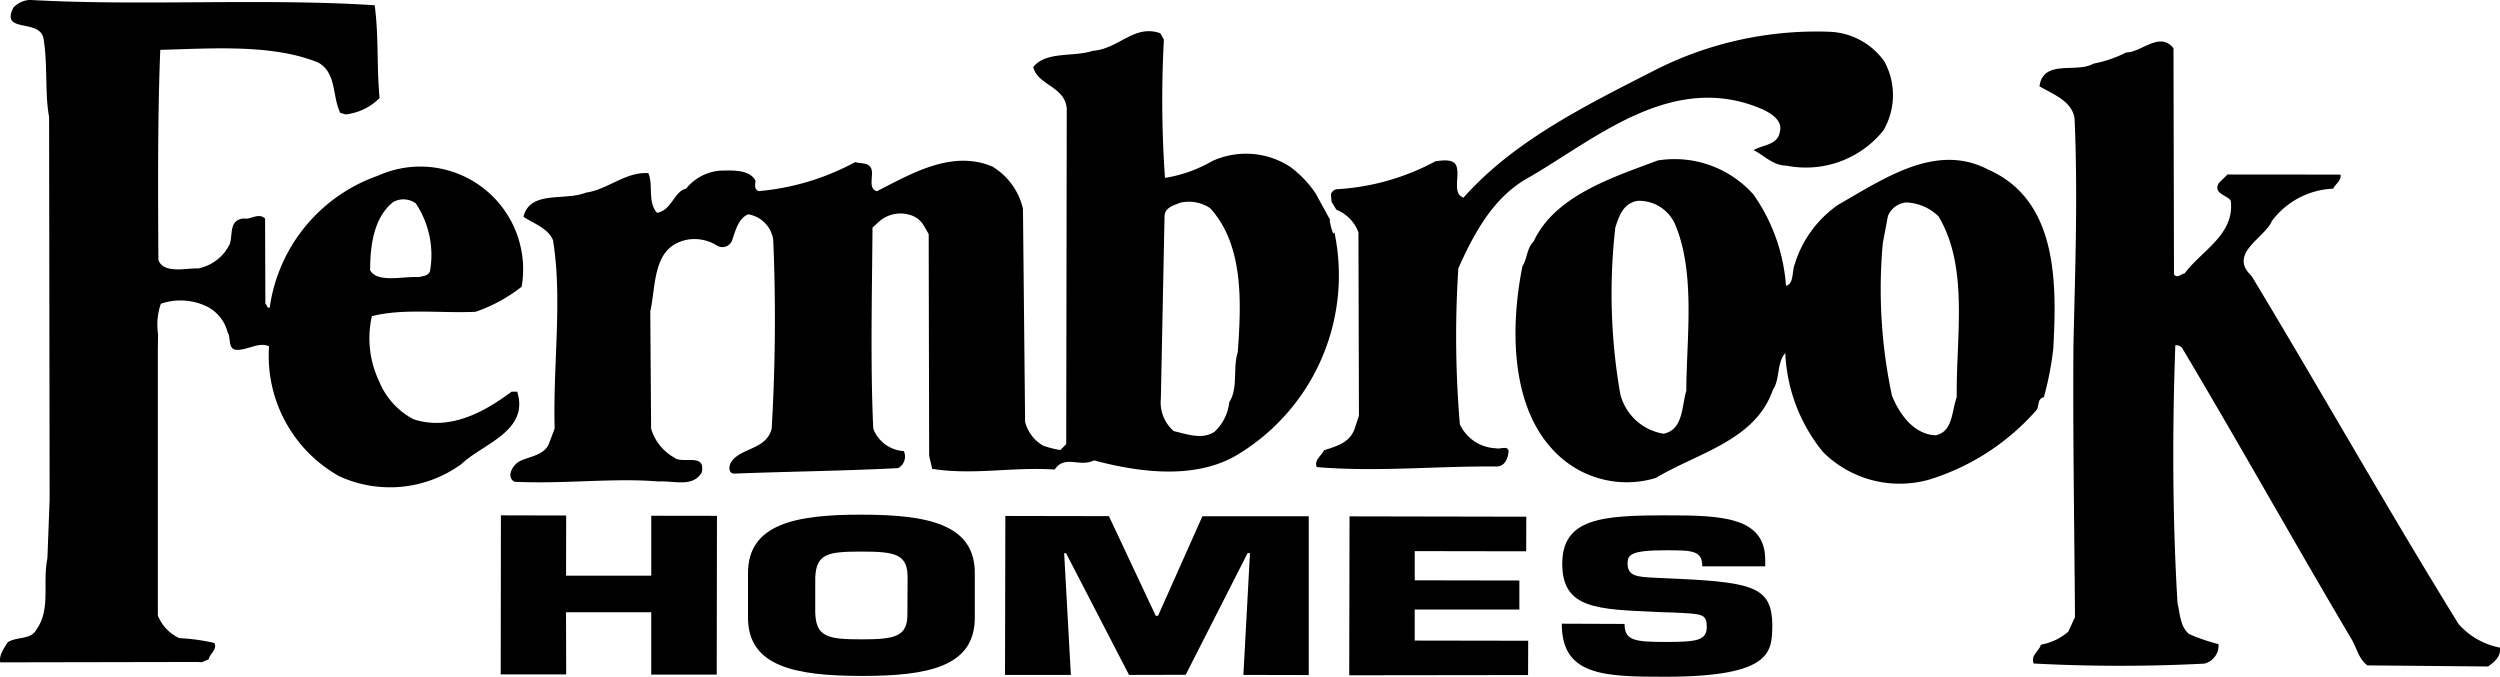
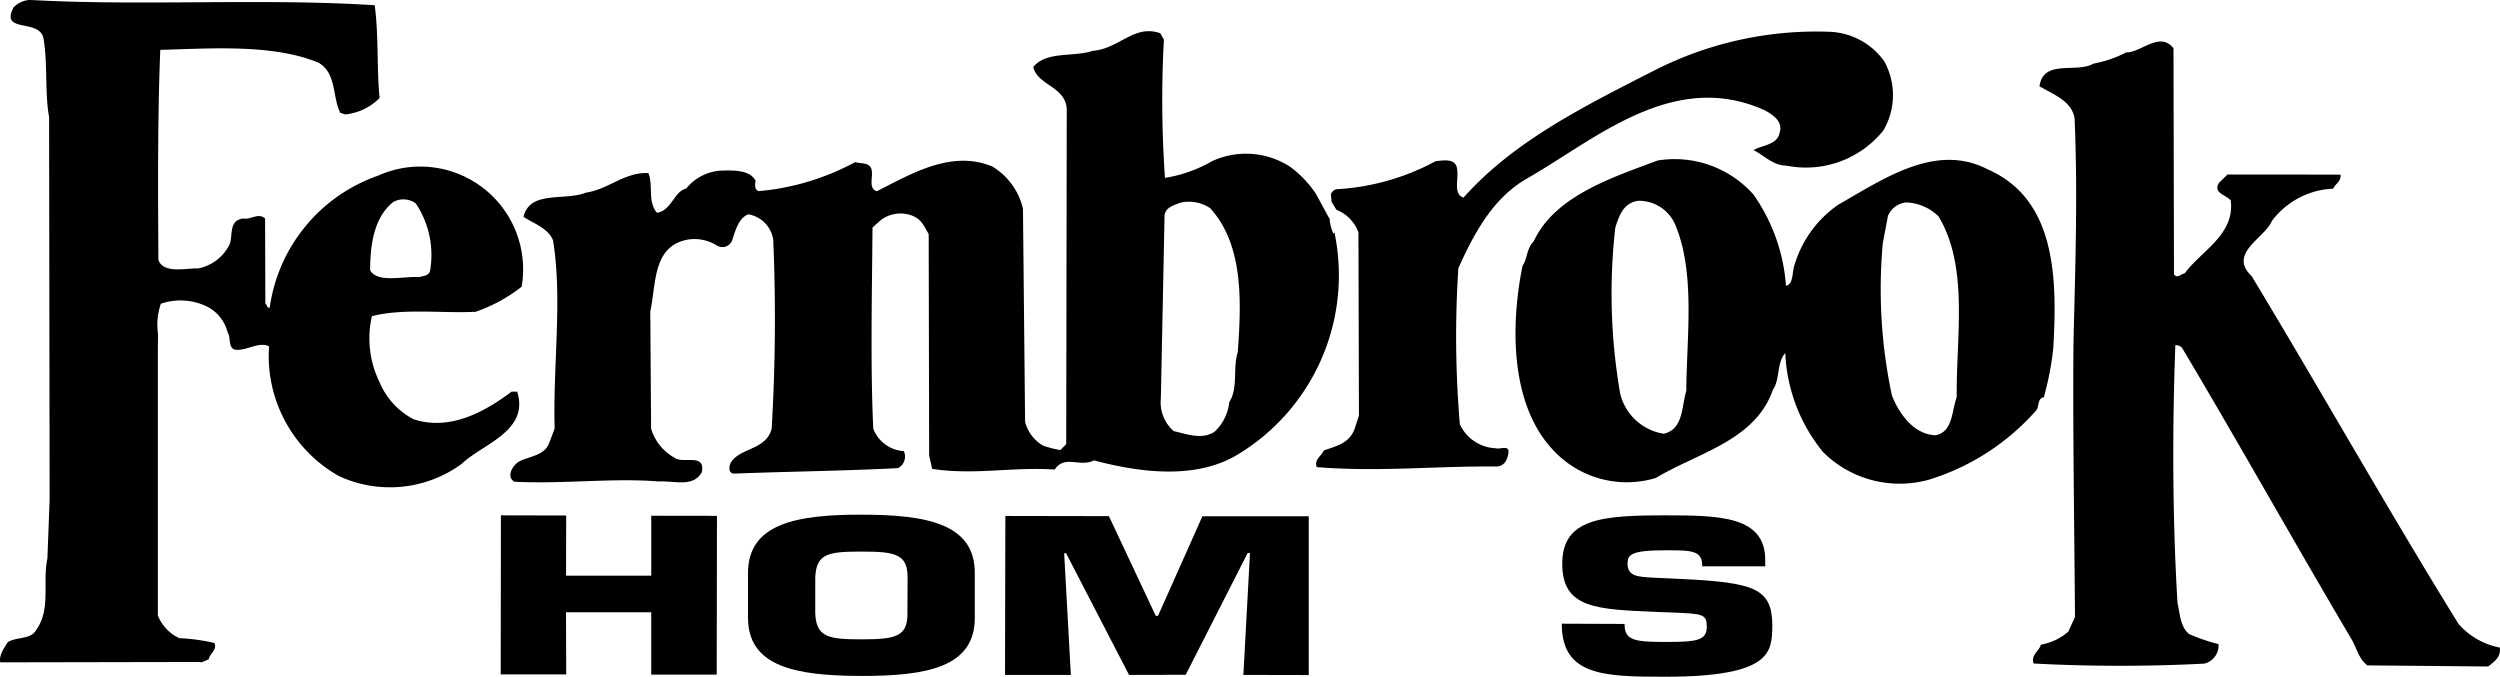
<svg xmlns="http://www.w3.org/2000/svg" id="Group_2396" data-name="Group 2396" width="132.346" height="35.825" viewBox="0 0 132.346 35.825">
  <g id="Group_2368" data-name="Group 2368" transform="translate(69.674 1.658)">
    <path id="Path_22468" data-name="Path 22468" d="M.42,3.7A2.051,2.051,0,0,1,1.588,4.9l.026,9.7-.22.674c-.271.784-.967.936-1.63,1.164-.136.288-.534.508-.382.886,3.23.268,6.3-.061,9.5-.031.456,0,.607-.411.648-.742.043-.416-.451-.153-.648-.222a2.2,2.2,0,0,1-1.926-1.27A55.408,55.408,0,0,1,6.877,6.8c.778-1.74,1.788-3.682,3.593-4.73C14.034.057,18.191-3.742,23.041-1.589c.462.23,1.036.61.845,1.205-.115.658-.923.655-1.381.928.536.263,1.033.819,1.728.819A5.262,5.262,0,0,0,29.375-.494a3.7,3.7,0,0,0,.048-3.664A3.731,3.731,0,0,0,26.58-5.719a18.9,18.9,0,0,0-9.193,1.977C13.694-1.854,9.852.016,7.15,3.059c-.617-.211-.178-1.13-.377-1.674-.155-.4-.732-.291-1.1-.255A12.462,12.462,0,0,1,.442,2.614a.383.383,0,0,0-.312.28l.035.388Z" transform="translate(0.652 5.745)" />
  </g>
  <g id="Group_2369" data-name="Group 2369" transform="translate(107.622 2.194)">
    <path id="Path_22469" data-name="Path 22469" d="M.164,12.516a3.038,3.038,0,0,0,1.451-.687l.354-.776C1.936,6.2,1.85,1.238,1.889-3.421c.092-3.963.235-7.914.059-11.91C1.822-16.262.8-16.625.09-17.043c.2-1.462,1.967-.676,2.855-1.2a6.3,6.3,0,0,0,1.733-.592c.811,0,1.776-1.14,2.506-.222L7.21-7.08c.2.229.37-.039.564-.058.89-1.205,2.663-2.057,2.442-3.853-.206-.3-.96-.377-.628-.937l.457-.447c2.018.008,4.044,0,5.98.008.061.337-.316.53-.383.743a4.267,4.267,0,0,0-3.25,1.712c-.372.9-2.34,1.717-1.072,2.913C14.928-1.023,18.6,5.481,22.276,11.423a3.891,3.891,0,0,0,2.186,1.248c.067.5-.312.766-.622,1l-6.388-.059c-.462-.331-.571-.934-.837-1.377C13.525,7.014,10.732,2,7.636-3.2a.438.438,0,0,0-.354-.138c-.16,4.371-.16,9.057.115,13.653.135.559.135,1.24.612,1.638a9.752,9.752,0,0,0,1.557.533.981.981,0,0,1-.758,1.034,86.779,86.779,0,0,1-9.025-.007c-.173-.442.3-.666.382-1" transform="translate(0.255 19.418)" />
  </g>
  <g id="Group_2371" data-name="Group 2371" transform="translate(26.507 27.282)">
    <path id="Path_22471" data-name="Path 22471" d="M0,3.3l3.467,0L3.457.01l4.511,0v3.3l3.467,0,.013-8.405L7.97-5.1l0,3.171H3.459l.007-3.184L.01-5.121Z" transform="translate(0 5.121)" />
  </g>
  <g id="Group_2372" data-name="Group 2372" transform="translate(53.204 27.314)">
    <path id="Path_22472" data-name="Path 22472" d="M0,3.3H3.486L3.131-3.145h.1L6.565,3.3l3-.007,3.278-6.442h.125L12.619,3.3l3.46.007V-5.1L10.45-5.1,8.1.172h-.12L5.5-5.105.018-5.115Z" transform="translate(0 5.115)" />
  </g>
  <g id="Group_2373" data-name="Group 2373" transform="translate(71.426 27.335)">
-     <path id="Path_22473" data-name="Path 22473" d="M0,3.3l9.468-.012.007-1.816-6.009-.01,0-1.641H9.007V-1.717l-5.539-.01V-3.273l5.9.01.007-1.832L.016-5.113Z" transform="translate(0 5.113)" />
-   </g>
+     </g>
  <g id="Group_2374" data-name="Group 2374" transform="translate(82.678 27.282)">
    <path id="Path_22474" data-name="Path 22474" d="M2.484,1.32c3.853.189,4.787.49,4.809,2.436-.03,1.38.071,2.733-5.647,2.74-3.3,0-5.5-.058-5.5-2.809L-.53,3.7c0,.867.5.954,2.176.954,1.622,0,2.159-.074,2.176-.77,0-.724-.194-.715-1.817-.789L1.238,3.07c-3.2-.148-5.067-.148-5.067-2.554s2.1-2.564,5.481-2.564c2.845,0,5.264.041,5.264,2.353V.651H3.583c.01-.842-.541-.85-1.931-.85C-.215-.2-.371.041-.371.509c0,.666.515.7,1.434.745Z" transform="translate(3.854 2.048)" />
  </g>
  <g id="Group_2375" data-name="Group 2375">
    <path id="Path_22475" data-name="Path 22475" d="M9.864,6.471a8.356,8.356,0,0,0,2.45-1.332,5.442,5.442,0,0,0-7.6-5.879A8.676,8.676,0,0,0-1.025,6.25c-.187.021-.115-.164-.229-.2l-.015-4.524c-.367-.326-.755.084-1.136,0-.768.084-.572.784-.722,1.326a2.35,2.35,0,0,1-1.7,1.322c-.571-.036-1.8.309-2.09-.447-.021-3.7-.044-7.578.1-11.126,2.692-.071,5.965-.321,8.377.679.964.558.725,1.8,1.15,2.654l.276.084a2.981,2.981,0,0,0,1.807-.868c-.16-1.633-.039-3.278-.26-4.912-5.963-.382-12.364.053-18.261-.281a1.3,1.3,0,0,0-.86.4c-.72,1.381,1.357.576,1.585,1.618.238,1.38.067,2.947.3,4.174l.028,20.263-.118,3.112c-.268,1.3.191,2.679-.576,3.759-.3.567-1.034.363-1.523.676-.179.294-.472.673-.4,1.066l10.492-.02a1.017,1.017,0,0,0,.187.012l.365-.156c.013-.255.479-.523.291-.862a10.161,10.161,0,0,0-1.853-.255,2.229,2.229,0,0,1-1.136-1.2V8.481l.01-.847a3.347,3.347,0,0,1,.15-1.594,3.212,3.212,0,0,1,2.434.145,2.114,2.114,0,0,1,1.1,1.368c.189.294,0,.893.465.928.613.023,1.192-.446,1.728-.184a7.3,7.3,0,0,0,3.712,6.873,6.435,6.435,0,0,0,6.473-.643c1.107-1.067,3.608-1.732,2.952-3.83h-.3c-1.386,1.039-3.24,2.094-5.182,1.46A3.928,3.928,0,0,1,4.78,10.171,5.287,5.287,0,0,1,4.385,6.7c1.626-.426,3.659-.148,5.478-.232M5.515.654A1.115,1.115,0,0,1,6.709.728a4.92,4.92,0,0,1,.752,3.59c-.094.255-.36.248-.594.314-.776-.062-2.189.332-2.575-.365,0-1.3.189-2.791,1.224-3.613" transform="translate(15.302 10.039)" />
  </g>
  <g id="Group_2376" data-name="Group 2376" transform="translate(27.013 1.65)">
    <path id="Path_22476" data-name="Path 22476" d="M17.1,4.163c-.038.4-.309-.717-.224-.633l-.765-1.4A5.74,5.74,0,0,0,14.77.726,4.291,4.291,0,0,0,10.648.413a7.318,7.318,0,0,1-2.513.895A59.109,59.109,0,0,1,8.078-6.01l-.192-.339C6.5-6.842,5.7-5.514,4.3-5.417c-.987.34-2.452,0-3.138.857.22.962,1.682,1.02,1.773,2.2L2.907,15.4l-.308.316a5.245,5.245,0,0,1-.919-.235A2.036,2.036,0,0,1,.73,14.22L.617,2.939A3.542,3.542,0,0,0-1,.709C-3.151-.2-5.309,1.1-7.118,2.015c-.5-.163-.145-.822-.3-1.212C-7.575.473-7.96.57-8.266.473a13.122,13.122,0,0,1-5.113,1.536c-.263-.117-.164-.38-.164-.564-.3-.526-1.021-.538-1.677-.526a2.56,2.56,0,0,0-2,.964c-.618.118-.765,1.154-1.536,1.273-.508-.574-.189-1.465-.456-2.1-1.237-.072-2.122.863-3.312,1.034-1.125.452-2.957-.14-3.3,1.278.492.334,1.3.6,1.562,1.237.51,3.115-.008,6.6.087,9.973l-.281.743c-.237.706-1.113.727-1.615,1.01-.345.215-.681.812-.23,1.064,2.654.127,5.226-.214,7.624-.016.863-.043,1.825.326,2.291-.485.219-1.049-1.034-.423-1.451-.775a2.613,2.613,0,0,1-1.232-1.538l-.043-6.2c.319-1.464.113-3.473,2-3.809a2.244,2.244,0,0,1,1.511.306.549.549,0,0,0,.837-.306c.166-.516.349-1.148.839-1.335a1.6,1.6,0,0,1,1.321,1.34,98.845,98.845,0,0,1-.081,10c-.273,1.135-1.668,1.01-2.159,1.794-.115.212-.148.628.227.59,2.842-.11,5.772-.14,8.622-.288a.692.692,0,0,0,.306-.9,1.855,1.855,0,0,1-1.618-1.184c-.158-3.32-.067-7.139-.041-10.649l.395-.362a1.726,1.726,0,0,1,1.737-.258c.492.214.6.559.842.962l.025,11.731.161.7c2.228.342,4.215-.113,6.485.035.538-.8,1.306-.1,2.082-.485,2.464.659,5.414,1.02,7.611-.311A11.087,11.087,0,0,0,17.1,4.163m-5.111,6.368c-.276.865.035,1.9-.449,2.644a2.5,2.5,0,0,1-.781,1.571c-.655.444-1.5.117-2.161-.033a2.016,2.016,0,0,1-.681-1.732l.194-9.614c0-.5.5-.605.842-.748a2.039,2.039,0,0,1,1.577.294c1.771,1.949,1.65,4.967,1.459,7.618" transform="translate(26.524 6.459)" />
  </g>
  <g id="Group_2377" data-name="Group 2377" transform="translate(80.228 8.401)">
    <path id="Path_22477" data-name="Path 22477" d="M9.822.234C7.049-1.25,4.289.688,1.859,2.067A5.931,5.931,0,0,0-.45,5.208C-.613,5.6-.493,6.274-.919,6.365a9.569,9.569,0,0,0-1.72-4.827A5.586,5.586,0,0,0-7.708-.268c-2.424.911-5.462,1.878-6.575,4.3-.362.335-.319.883-.585,1.289-.658,3.256-.607,7.327,1.569,9.683a5.313,5.313,0,0,0,5.49,1.536c2.237-1.347,5.272-1.975,6.2-4.677.38-.544.192-1.419.653-1.937a8.876,8.876,0,0,0,2,5.243,5.747,5.747,0,0,0,5.611,1.46,12.416,12.416,0,0,0,5.692-3.69c.151-.237.033-.6.385-.673a16.264,16.264,0,0,0,.5-2.584c.194-3.514.22-7.83-3.414-9.453M-6.193,11.915c-.257.829-.146,2.054-1.2,2.283a2.825,2.825,0,0,1-2.3-2.108,30.962,30.962,0,0,1-.261-8.808c.206-.638.433-1.3,1.2-1.414A2.083,2.083,0,0,1-6.795,3.1c1.105,2.579.608,6.077.6,8.817M8.12,12.26c-.273.755-.2,1.834-1.118,2.02-1.2-.046-1.954-1.205-2.311-2.1a26.939,26.939,0,0,1-.485-8.067l.273-1.446a1.164,1.164,0,0,1,.96-.712A2.559,2.559,0,0,1,7.163,2.7c1.607,2.7.921,6.317.957,9.565" transform="translate(15.238 0.362)" />
  </g>
  <g id="Group_2378" data-name="Group 2378" transform="translate(39.599 27.246)">
    <path id="Path_22478" data-name="Path 22478" d="M2.351,0c-3.5-.007-5.993.5-6,3.085V5.448c0,2.587,2.487,3.084,6,3.089s6.006-.48,6.006-3.075V3.1C8.367.5,5.869,0,2.351,0M4.79,5.222C4.813,6.463,4.142,6.6,2.351,6.6S-.037,6.462-.089,5.215l0-1.891c.058-1.247.643-1.37,2.436-1.37S4.8,2.08,4.8,3.322Z" transform="translate(3.648 0)" />
  </g>
</svg>